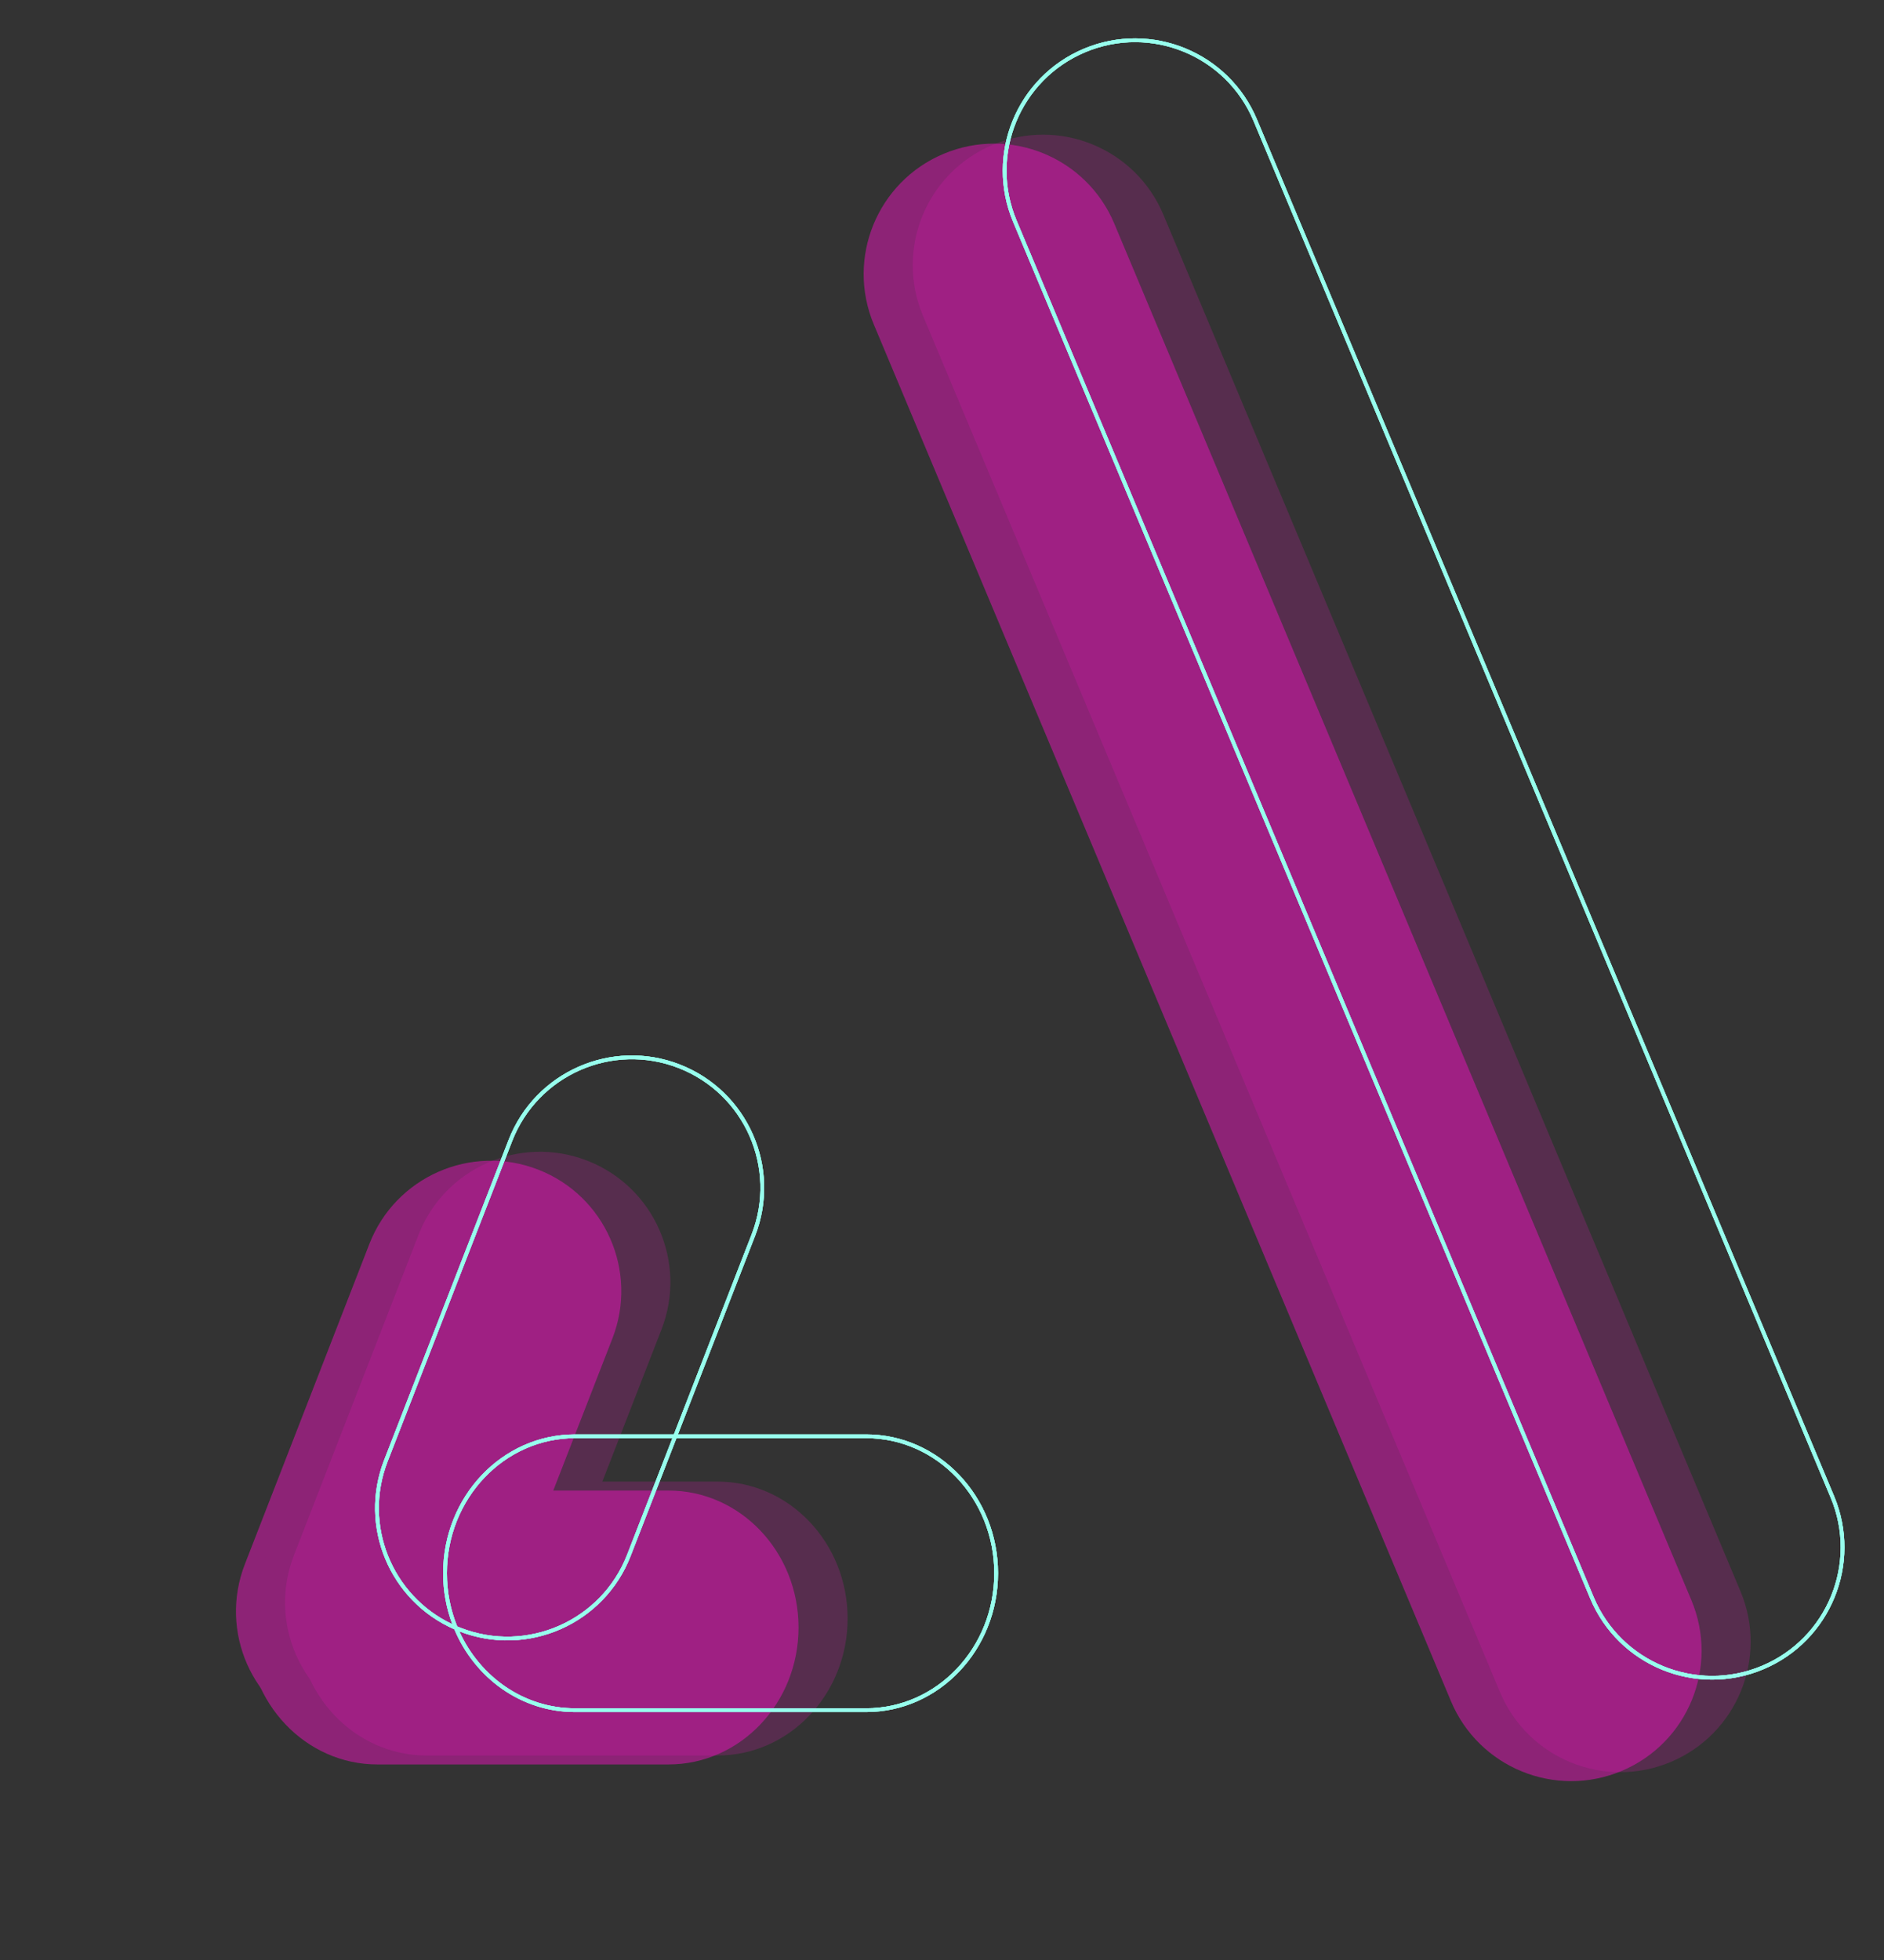
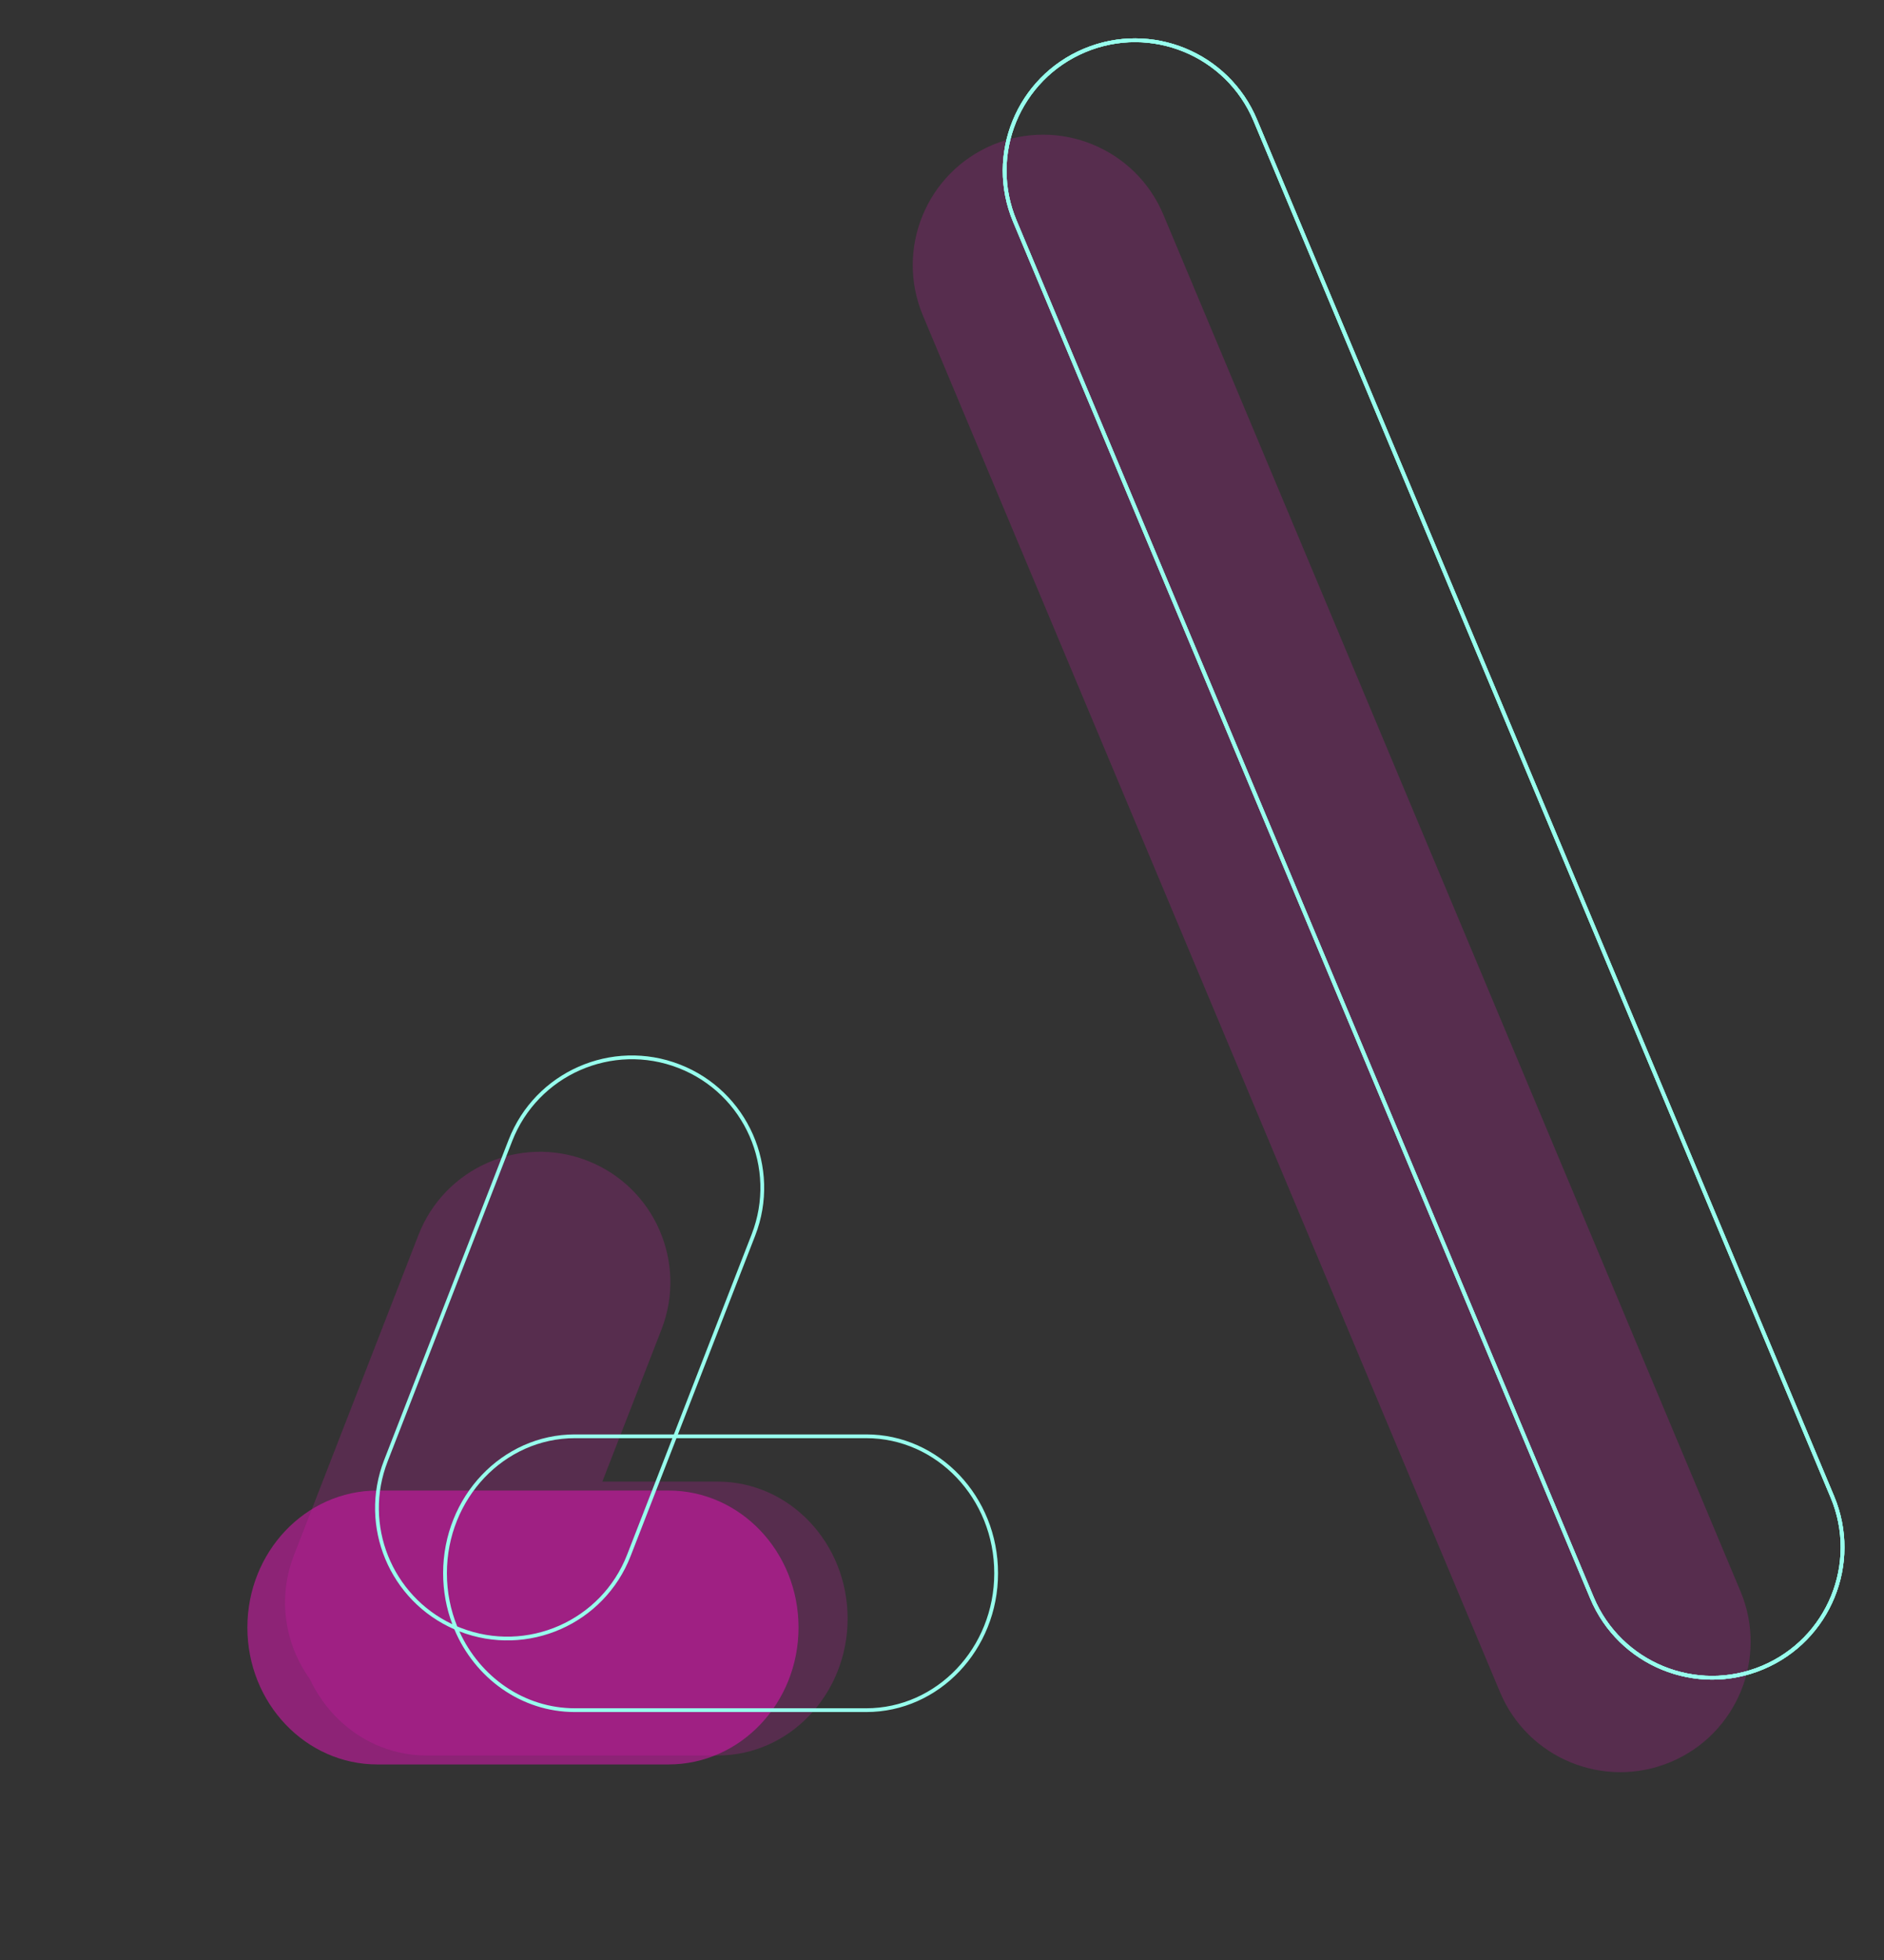
<svg xmlns="http://www.w3.org/2000/svg" height="519" viewBox="0 0 499 519" fill="none">
  <rect x="0" y="0" width="499" height="519" fill="#333333" stroke="none" />
-   <rect width="499" height="519" fill="transparent" />
  <g opacity=".5">
-     <path fill-rule="evenodd" clip-rule="evenodd" d="M249.937 40.725C267.524 33.35 287.76 41.628 295.135 59.215L447.987 423.708C455.362 441.295 447.084 461.531 429.497 468.906C411.91 476.281 391.674 468.003 384.299 450.416L231.447 85.923C224.072 68.336 232.35 48.1 249.937 40.725Z" fill="#E813B9" />
-     <path fill-rule="evenodd" clip-rule="evenodd" d="M142.536 309.687C160.31 316.599 169.115 336.611 162.203 354.385L129.223 439.192C122.311 456.966 102.298 465.771 84.524 458.859C66.75 451.947 57.945 431.935 64.857 414.161L97.838 329.354C104.75 311.58 124.762 302.774 142.536 309.687Z" fill="#E813B9" />
    <path fill-rule="evenodd" clip-rule="evenodd" d="M211.5 430.922C211.5 450.947 196.086 467.181 177.072 467.181H99.953C80.939 467.181 65.525 450.947 65.525 430.922C65.525 410.897 80.939 394.664 99.953 394.664H177.072C196.086 394.664 211.5 410.897 211.5 430.922Z" fill="#E813B9" />
  </g>
  <g opacity="0.2">
    <path fill-rule="evenodd" clip-rule="evenodd" d="M262.937 38.354C280.524 30.979 300.76 39.257 308.135 56.844L460.987 421.337C468.362 438.924 460.084 459.159 442.497 466.535C424.91 473.91 404.674 465.632 397.299 448.045L244.447 83.552C237.072 65.965 245.35 45.729 262.937 38.354Z" fill="#E813B9" />
-     <path fill-rule="evenodd" clip-rule="evenodd" d="M155.536 307.316C173.31 314.228 182.115 334.24 175.203 352.014L142.223 436.821C135.311 454.595 115.298 463.4 97.524 456.488C79.75 449.576 70.945 429.564 77.857 411.79L110.838 326.983C117.75 309.209 137.762 300.403 155.536 307.316Z" fill="#E813B9" />
+     <path fill-rule="evenodd" clip-rule="evenodd" d="M155.536 307.316C173.31 314.228 182.115 334.24 175.203 352.014L142.223 436.821C135.311 454.595 115.298 463.4 97.524 456.488C79.75 449.576 70.945 429.564 77.857 411.79L110.838 326.983C117.75 309.209 137.762 300.403 155.536 307.316" fill="#E813B9" />
    <path fill-rule="evenodd" clip-rule="evenodd" d="M224.5 428.551C224.5 448.576 209.086 464.81 190.072 464.81H112.953C93.939 464.81 78.525 448.576 78.525 428.551C78.525 408.526 93.939 392.293 112.953 392.293H190.072C209.086 392.293 224.5 408.526 224.5 428.551Z" fill="#E813B9" />
  </g>
  <path fill-rule="evenodd" clip-rule="evenodd" d="M287.279 13.354C304.866 5.979 325.102 14.257 332.477 31.844L485.329 396.337C492.704 413.924 484.426 434.159 466.839 441.535C449.252 448.91 429.016 440.632 421.641 423.045L268.789 58.552C261.414 40.965 269.692 20.729 287.279 13.354Z" fill="transparent" stroke="#97FEED" stroke-linecap="round" />
  <path fill-rule="evenodd" clip-rule="evenodd" d="M287.279 13.354C304.866 5.979 325.102 14.257 332.477 31.844L485.329 396.337C492.704 413.924 484.426 434.159 466.839 441.535C449.252 448.91 429.016 440.632 421.641 423.045L268.789 58.552C261.414 40.965 269.692 20.729 287.279 13.354Z" fill="transparent" stroke="#97FEED" stroke-linecap="round" />
  <path fill-rule="evenodd" clip-rule="evenodd" d="M287.279 13.354C304.866 5.979 325.102 14.257 332.477 31.844L485.329 396.337C492.704 413.924 484.426 434.159 466.839 441.535C449.252 448.91 429.016 440.632 421.641 423.045L268.789 58.552C261.414 40.965 269.692 20.729 287.279 13.354Z" fill="transparent" stroke="#97FEED" stroke-linecap="round" />
  <path fill-rule="evenodd" clip-rule="evenodd" d="M200.011 327.195C207.023 309.163 198.091 288.862 180.059 281.849C162.028 274.837 141.726 283.77 134.714 301.801L101.733 386.608C94.898 404.184 103.212 423.916 120.334 431.396C125.751 444.294 138.011 453.309 152.295 453.309H229.414C248.729 453.309 264.342 436.827 264.342 416.551C264.342 396.275 248.729 379.793 229.414 379.793H179.556L200.011 327.195ZM178.484 379.793L199.079 326.832C205.891 309.316 197.213 289.593 179.697 282.781C162.18 275.969 142.458 284.647 135.646 302.164L102.665 386.971C96.151 403.722 103.802 422.489 119.801 430.055C118.23 425.873 117.367 421.317 117.367 416.551C117.367 396.275 132.981 379.793 152.295 379.793H178.484ZM121.101 430.638C119.342 426.316 118.367 421.555 118.367 416.551C118.367 396.778 133.582 380.793 152.295 380.793H178.095L166.099 411.64C159.287 429.156 139.564 437.834 122.048 431.022C121.729 430.898 121.413 430.77 121.101 430.638ZM121.663 431.945C121.67 431.948 121.678 431.951 121.685 431.954C139.717 438.966 160.018 430.033 167.031 412.002L179.168 380.793H229.414C248.128 380.793 263.342 396.778 263.342 416.551C263.342 436.325 248.128 452.309 229.414 452.309H152.295C138.8 452.309 127.125 443.997 121.663 431.945Z" fill="#97FEED" />
-   <path fill-rule="evenodd" clip-rule="evenodd" d="M200.011 327.195C207.023 309.163 198.091 288.862 180.059 281.849C162.028 274.837 141.726 283.77 134.714 301.801L101.733 386.608C94.898 404.184 103.212 423.916 120.334 431.396C125.751 444.294 138.011 453.309 152.295 453.309H229.414C248.729 453.309 264.342 436.827 264.342 416.551C264.342 396.275 248.729 379.793 229.414 379.793H179.556L200.011 327.195ZM178.484 379.793L199.079 326.832C205.891 309.316 197.213 289.593 179.697 282.781C162.18 275.969 142.458 284.647 135.646 302.164L102.665 386.971C96.151 403.722 103.802 422.489 119.801 430.055C118.23 425.873 117.367 421.317 117.367 416.551C117.367 396.275 132.981 379.793 152.295 379.793H178.484ZM121.101 430.638C119.342 426.316 118.367 421.555 118.367 416.551C118.367 396.778 133.582 380.793 152.295 380.793H178.095L166.099 411.64C159.287 429.156 139.564 437.834 122.048 431.022C121.729 430.898 121.413 430.77 121.101 430.638ZM121.663 431.945C121.67 431.948 121.678 431.951 121.685 431.954C139.717 438.966 160.018 430.033 167.031 412.002L179.168 380.793H229.414C248.128 380.793 263.342 396.778 263.342 416.551C263.342 436.325 248.128 452.309 229.414 452.309H152.295C138.8 452.309 127.125 443.997 121.663 431.945Z" fill="#97FEED" />
-   <path fill-rule="evenodd" clip-rule="evenodd" d="M200.011 327.195C207.023 309.163 198.091 288.862 180.059 281.849C162.028 274.837 141.726 283.77 134.714 301.801L101.733 386.608C94.898 404.184 103.212 423.916 120.334 431.396C125.751 444.294 138.011 453.309 152.295 453.309H229.414C248.729 453.309 264.342 436.827 264.342 416.551C264.342 396.275 248.729 379.793 229.414 379.793H179.556L200.011 327.195ZM178.484 379.793L199.079 326.832C205.891 309.316 197.213 289.593 179.697 282.781C162.18 275.969 142.458 284.647 135.646 302.164L102.665 386.971C96.151 403.722 103.802 422.489 119.801 430.055C118.23 425.873 117.367 421.317 117.367 416.551C117.367 396.275 132.981 379.793 152.295 379.793H178.484ZM121.101 430.638C119.342 426.316 118.367 421.555 118.367 416.551C118.367 396.778 133.582 380.793 152.295 380.793H178.095L166.099 411.64C159.287 429.156 139.564 437.834 122.048 431.022C121.729 430.898 121.413 430.77 121.101 430.638ZM121.663 431.945C121.67 431.948 121.678 431.951 121.685 431.954C139.717 438.966 160.018 430.033 167.031 412.002L179.168 380.793H229.414C248.128 380.793 263.342 396.778 263.342 416.551C263.342 436.325 248.128 452.309 229.414 452.309H152.295C138.8 452.309 127.125 443.997 121.663 431.945Z" fill="#97FEED" />
</svg>